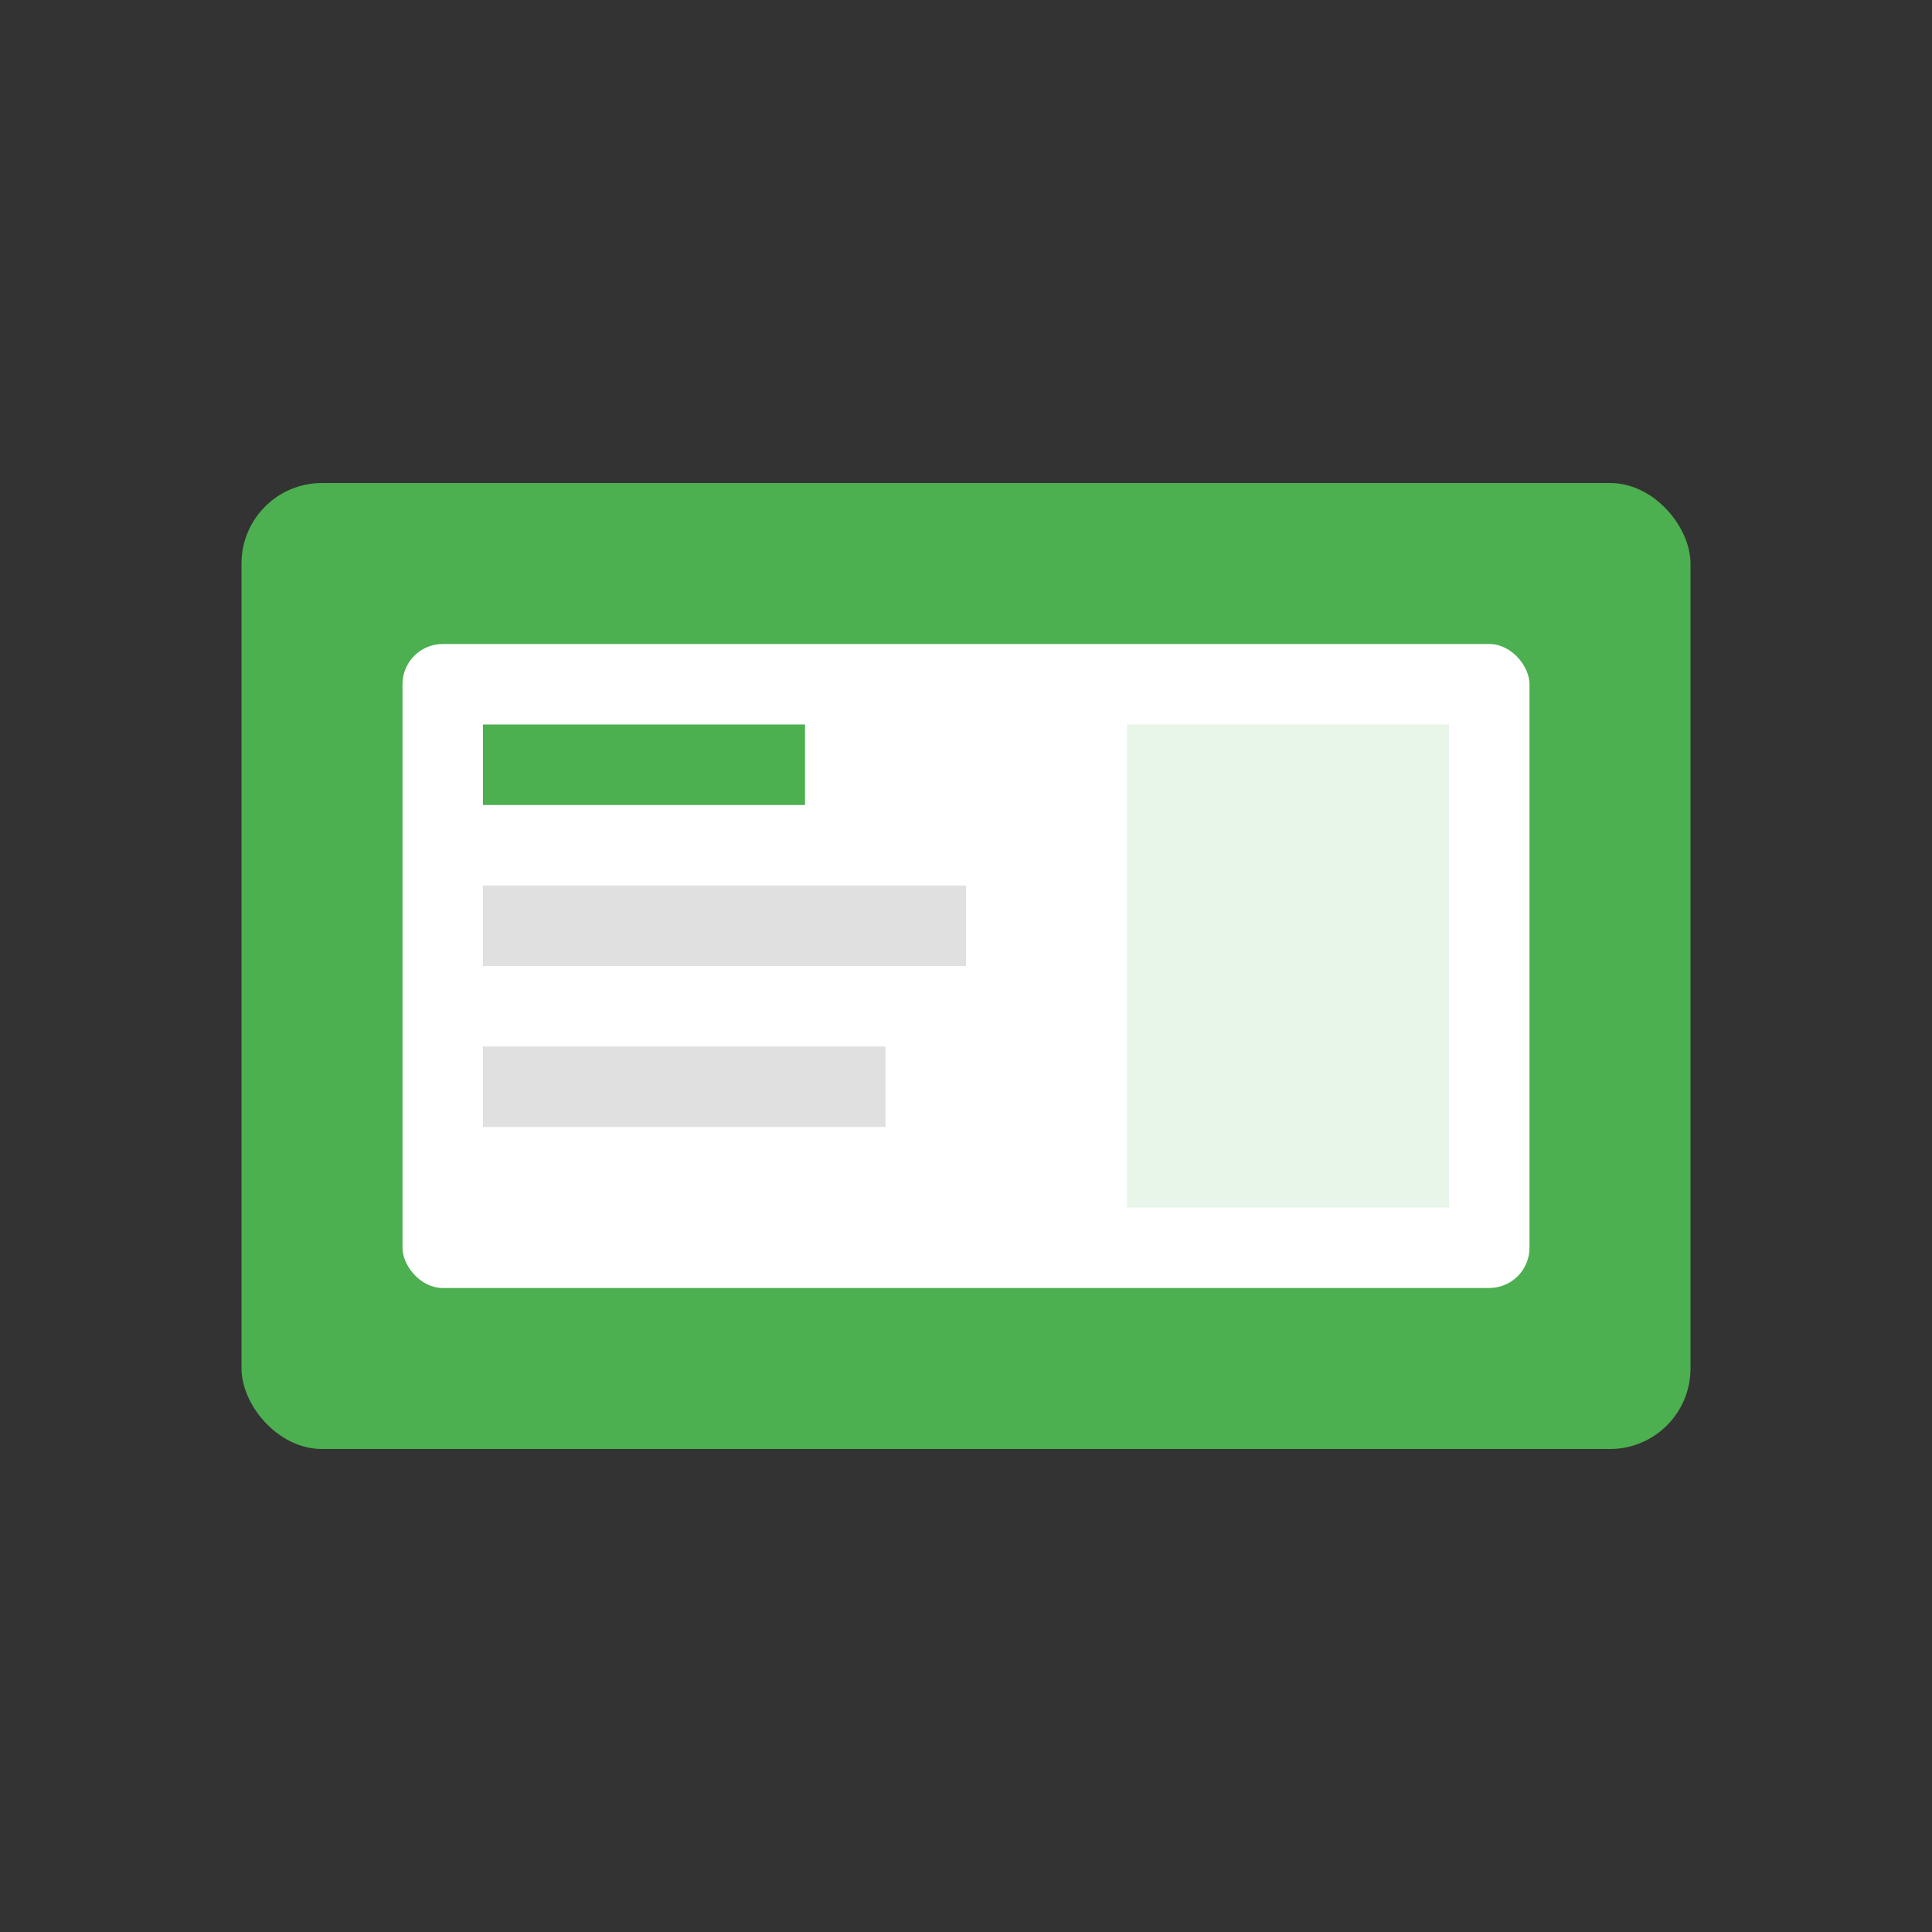
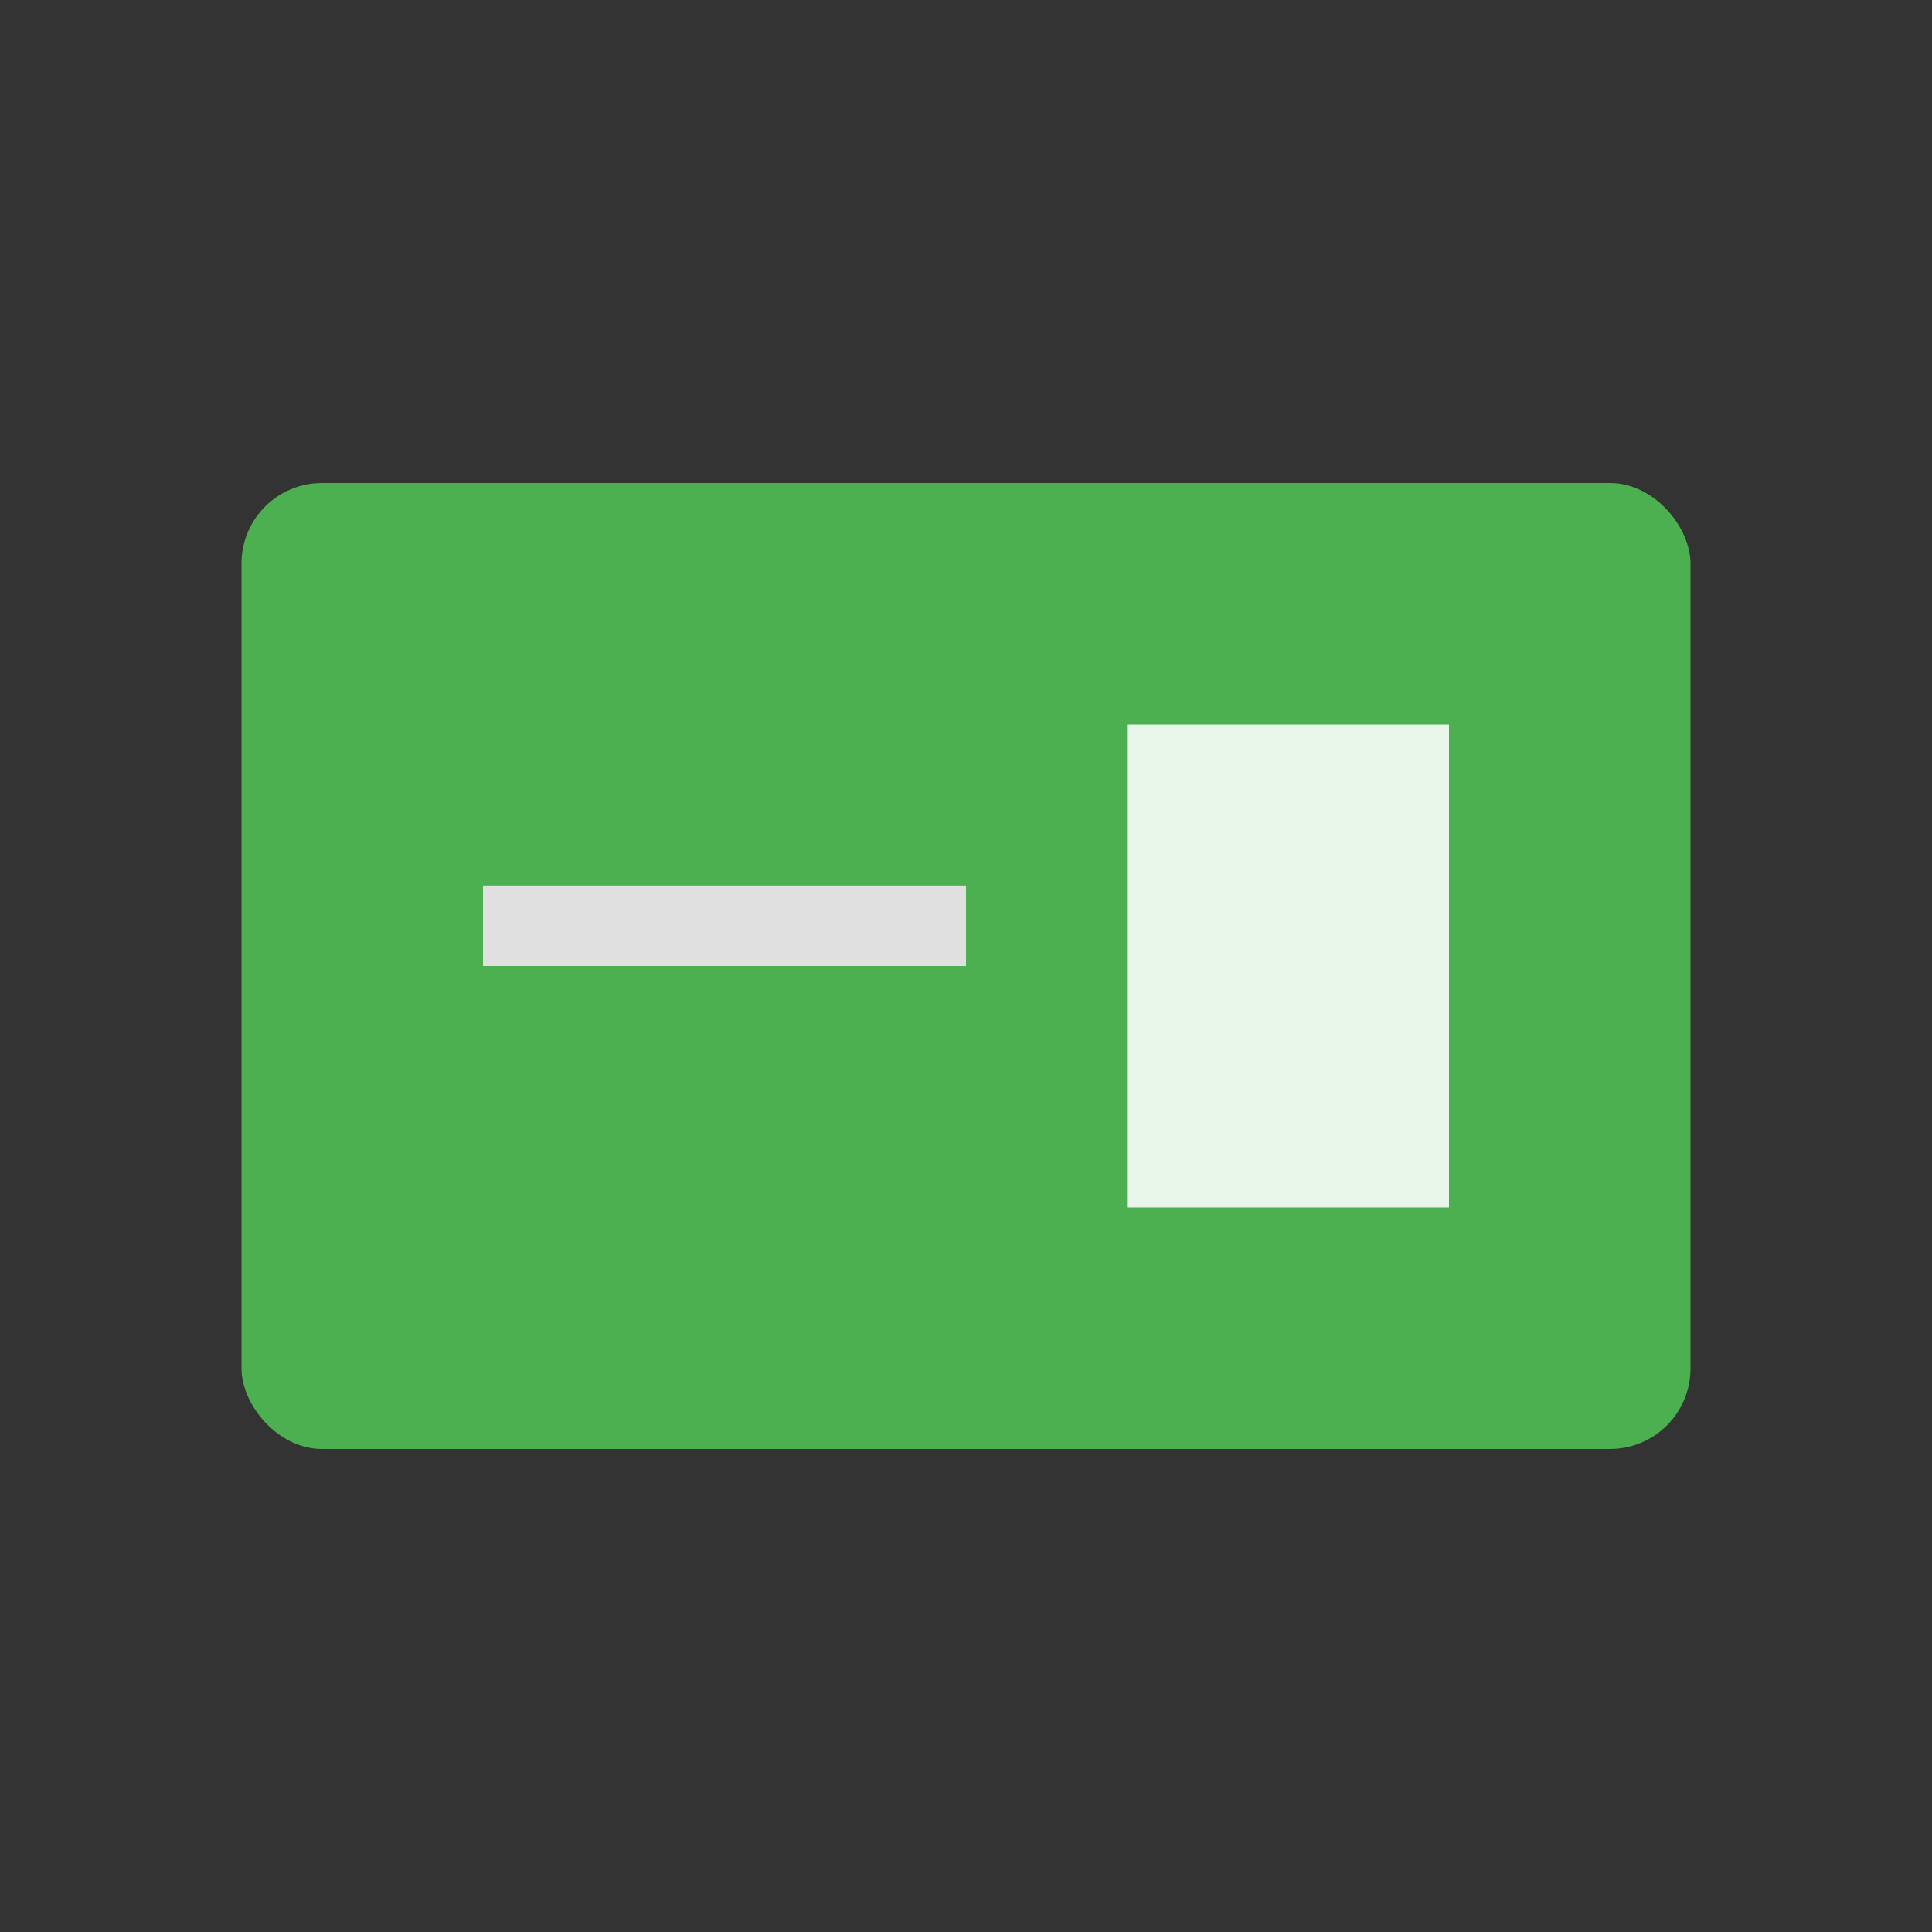
<svg xmlns="http://www.w3.org/2000/svg" width="48" height="48" viewBox="0 0 48 48" fill="none">
  <rect x="0" y="0" width="48" height="48" fill="#333333" stroke="none" />
  <rect x="6" y="12" width="36" height="24" fill="#4CAF50" rx="2" />
-   <rect x="10" y="16" width="28" height="16" fill="white" rx="1" />
-   <rect x="12" y="18" width="8" height="2" fill="#4CAF50" />
  <rect x="12" y="22" width="12" height="2" fill="#E0E0E0" />
-   <rect x="12" y="26" width="10" height="2" fill="#E0E0E0" />
  <rect x="28" y="18" width="8" height="12" fill="#E8F5E9" />
</svg>